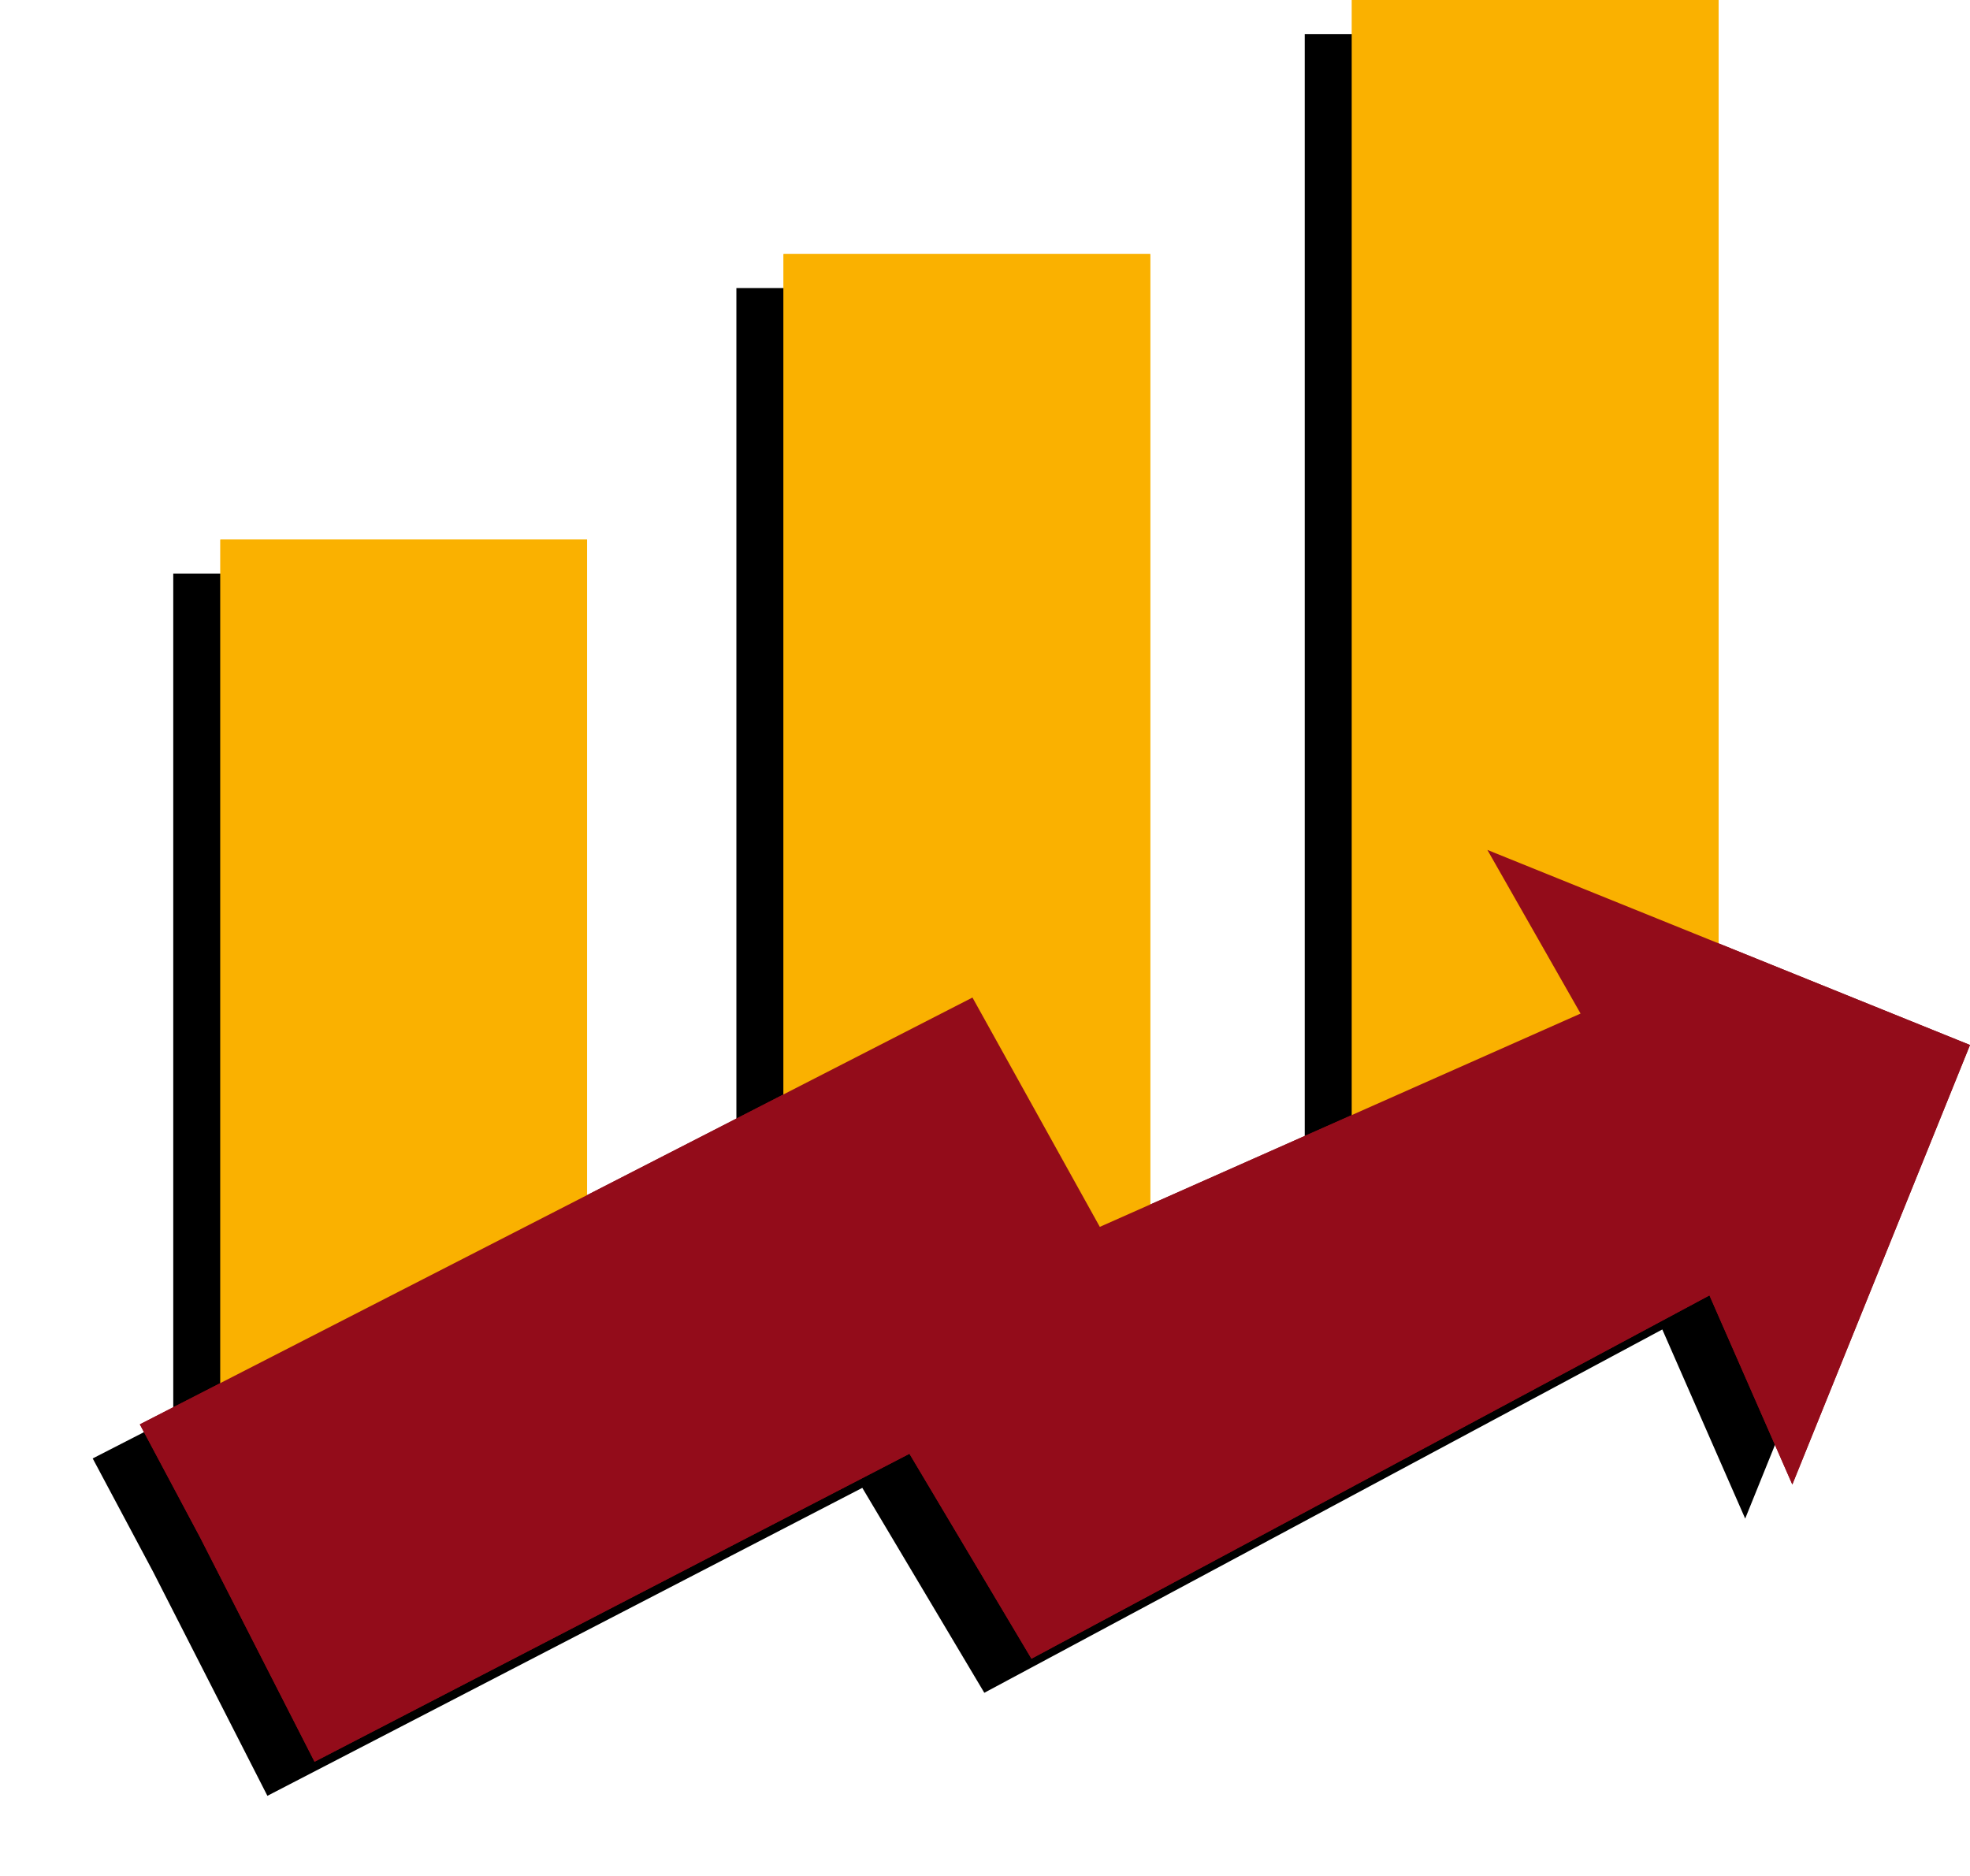
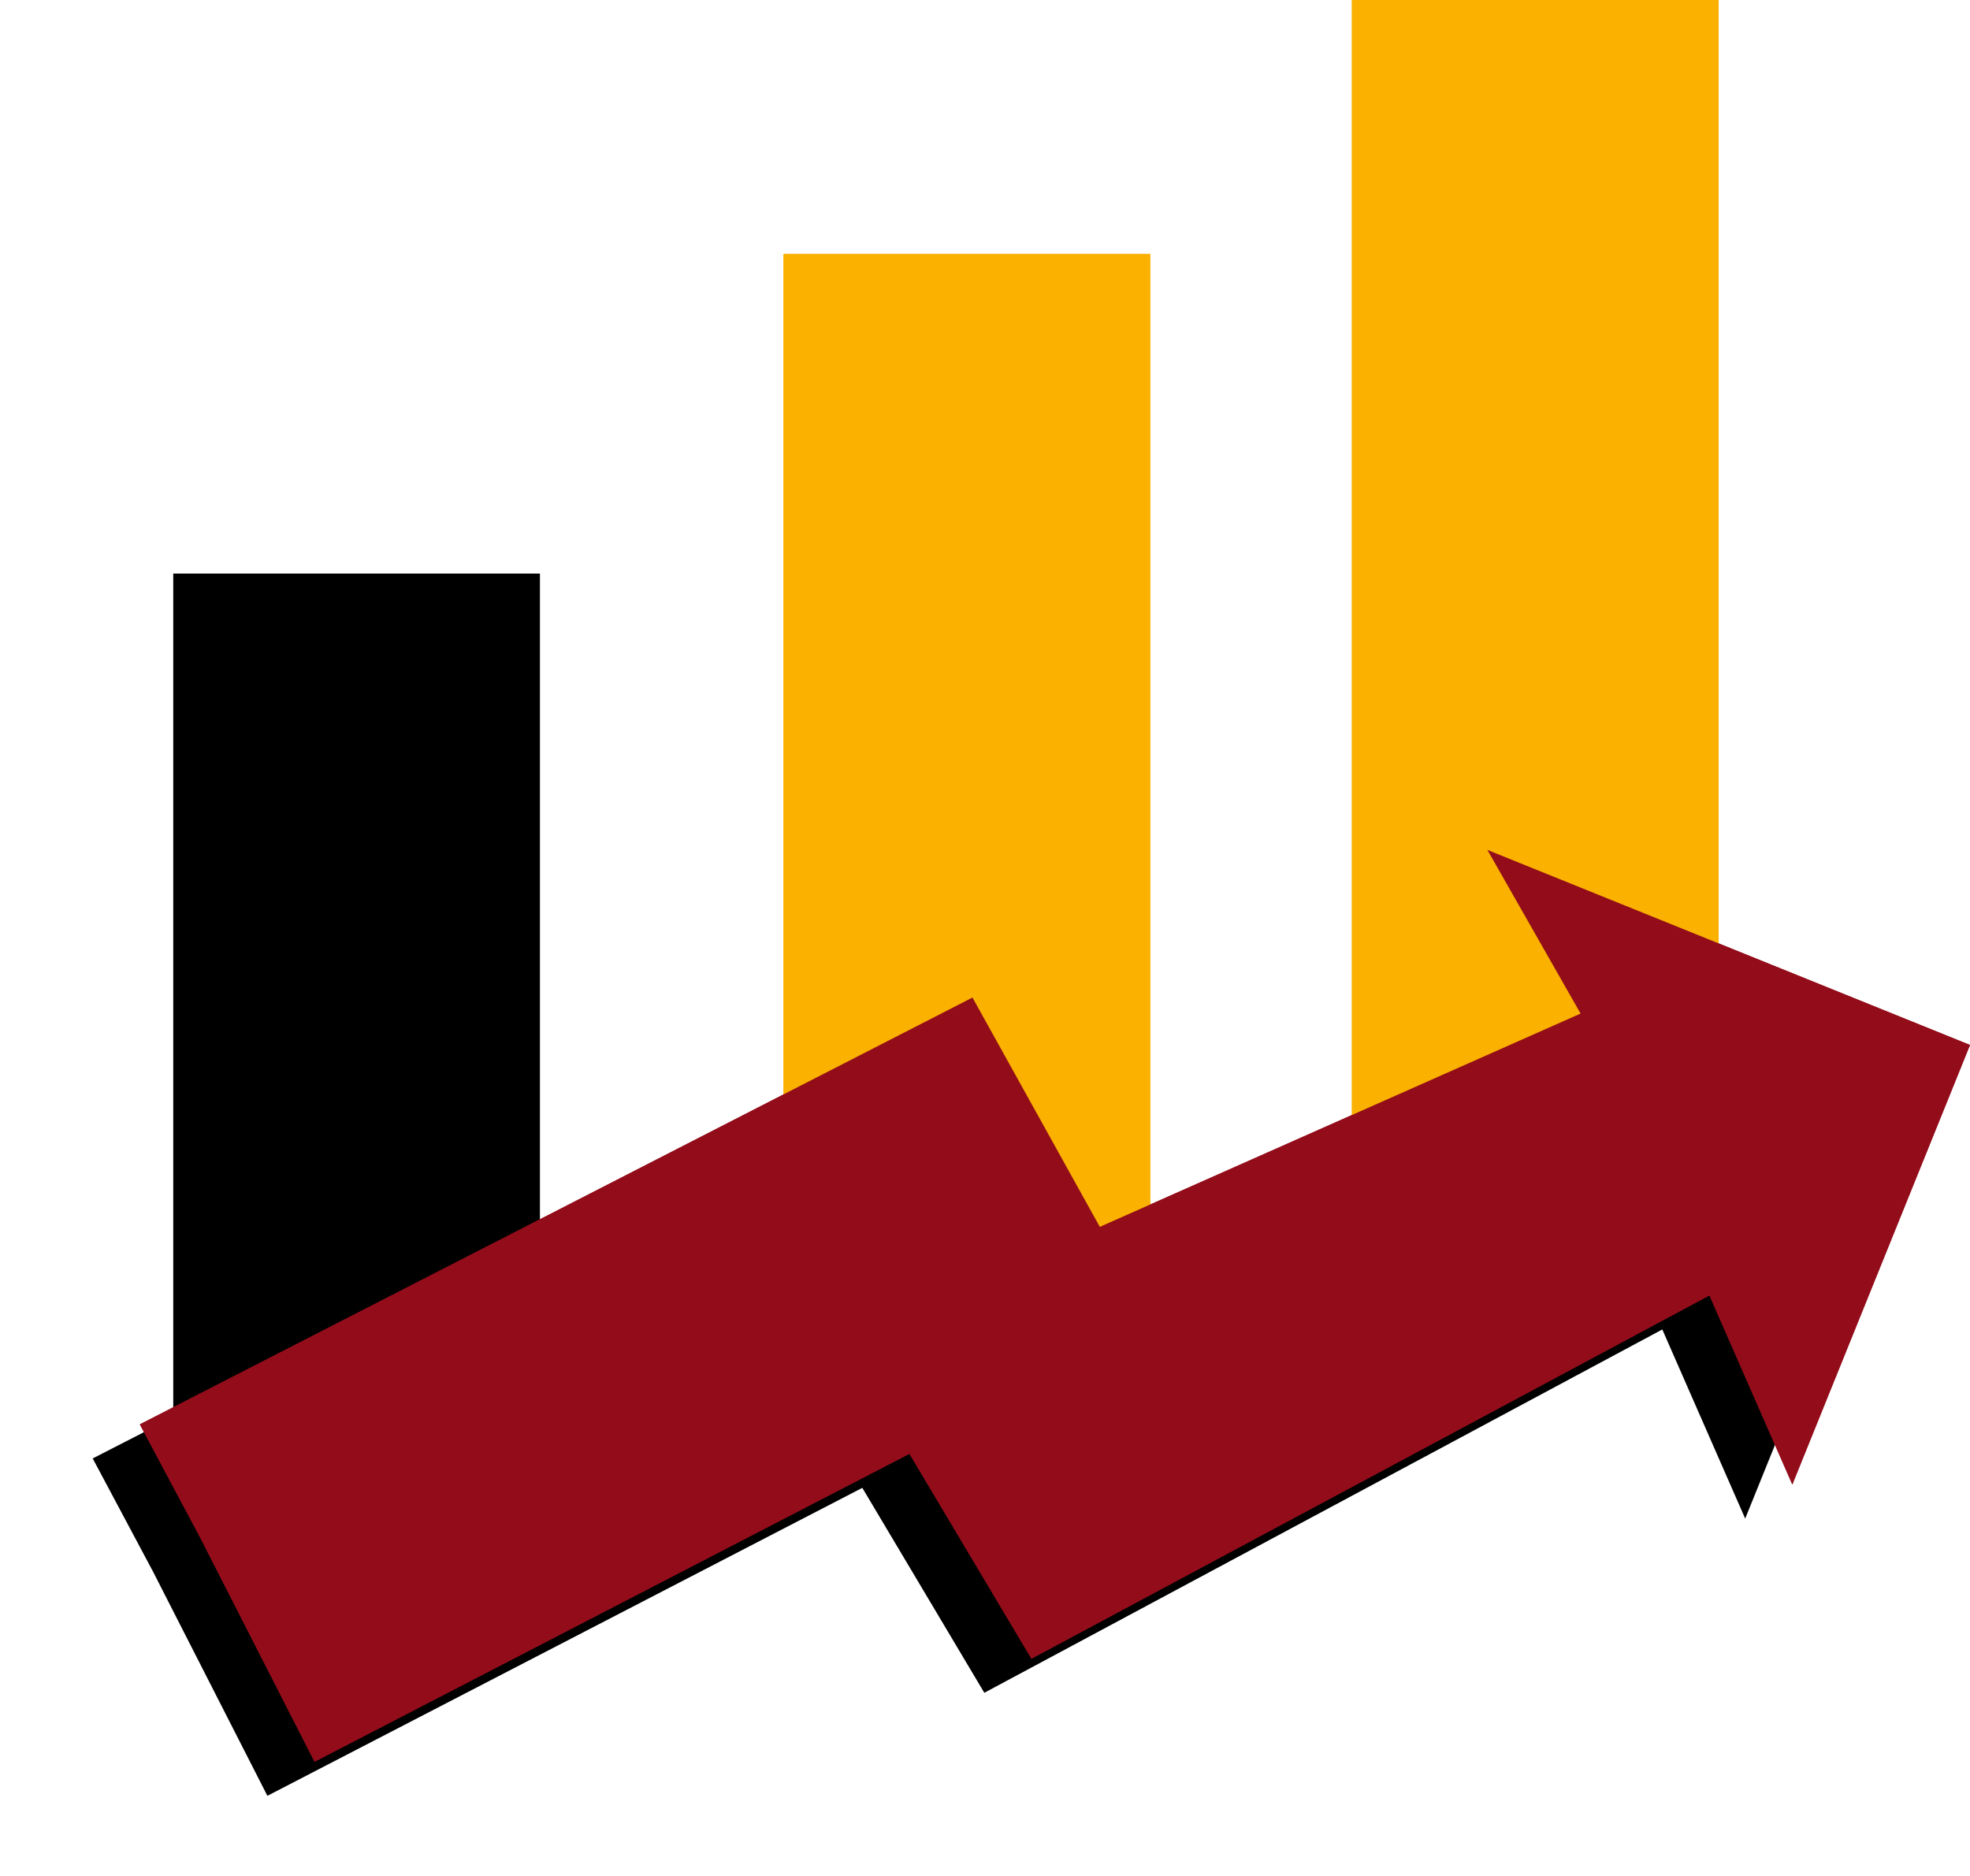
<svg xmlns="http://www.w3.org/2000/svg" width="147" height="140" viewBox="0 0 147 140" fill="none">
  <rect x="12.928" y="42.805" width="27.362" height="68.21" fill="black" />
-   <rect x="54.949" y="21.499" width="27.362" height="89.513" fill="black" />
-   <rect x="97.359" y="2.541" width="27.362" height="89.708" fill="black" />
  <path d="M11.425 117.299L19.953 134.019L64.345 111.036L73.449 126.33L124.04 99.216L130.225 113.33L143.483 80.528L107.47 65.972L114.424 78.184L78.549 94.102L69.048 76.988L6.917 108.841L11.425 117.299Z" fill="black" />
-   <rect x="16.445" y="40.262" width="27.362" height="68.21" fill="#FAB100" />
  <rect x="58.467" y="18.958" width="27.362" height="89.513" fill="#FAB100" />
  <rect x="100.877" width="27.362" height="89.708" fill="#FAB100" />
  <path d="M14.942 114.756L23.471 131.476L67.862 108.493L76.967 123.787L127.558 96.673L133.742 110.787L147 77.985L110.988 63.429L117.941 75.641L82.067 91.559L72.565 74.445L10.435 106.298L14.942 114.756Z" fill="#930C1A" />
-   <rect x="16.445" y="40.262" width="27.362" height="68.21" fill="#FAB100" />
  <rect x="58.467" y="18.958" width="27.362" height="89.513" fill="#FAB100" />
  <rect x="100.877" width="27.362" height="89.708" fill="#FAB100" />
  <path d="M14.942 114.756L23.471 131.476L67.862 108.493L76.967 123.787L127.558 96.673L133.742 110.787L147 77.985L110.988 63.429L117.941 75.641L82.067 91.559L72.565 74.445L10.435 106.298L14.942 114.756Z" fill="#930C1A" />
</svg>